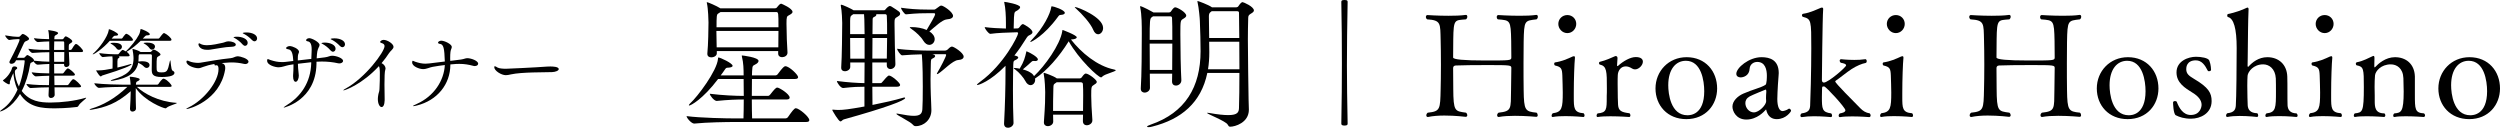
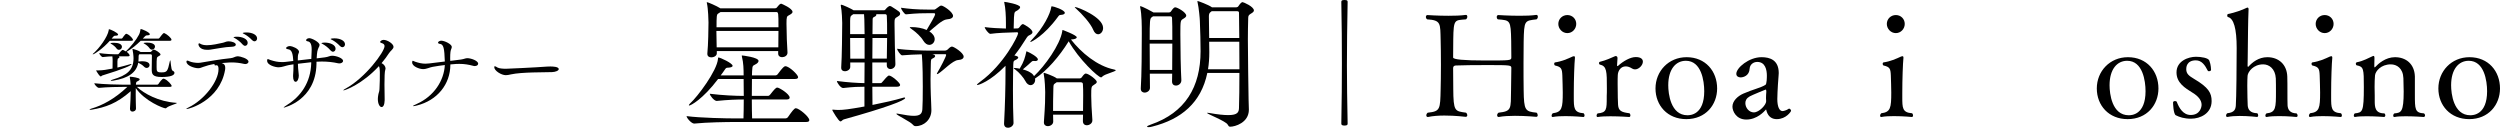
<svg xmlns="http://www.w3.org/2000/svg" id="_レイヤー_2" width="374.13" height="19.115" viewBox="0 0 374.13 19.115">
  <defs>
    <style>.cls-1{fill:#000;stroke-width:0px;}</style>
  </defs>
  <g id="_レイヤー_1-2">
-     <path class="cls-1" d="M8.156,13.067l.027,1.098c.014.271-.244.501-.556.501-.189,0-.365-.122-.365-.406v-.041c.026-.353.04-.745.054-1.151-.731.014-1.667.026-2.724.108h-.014c-.23,0-.623-.461-.623-.61,1.301.163,2.507.177,3.374.177.014-.461.027-.936.041-1.409-.61.014-1.314.04-1.992.095h-.014c-.23,0-.623-.461-.623-.61.881.122,1.843.149,2.629.163.013-.475.013-.948.013-1.409-.487.014-1.029.041-1.747.108h-.014c-.19,0-.488-.298-.597-.501-.067.054-.148.095-.217.135-.135.082-.244,0-.298.325-.23,1.45-.65,2.818-1.26,3.971,1.192,1.558,2.736,1.734,4.309,1.734,1.64,0,3.645-.244,5.122-.678.081-.027.135-.041.162-.041.041,0,.055.014.055.027,0,.122-.936.745-1.125,1.138-.055.109-.122.19-.258.217-.108.014-1.652.204-3.292.204-1.925,0-3.93-.122-5.23-2.155C1.666,16.251.148,16.685.026,16.685c-.026,0-.026-.014-.026-.027,0-.04.108-.148.365-.324.922-.65,1.694-1.64,2.263-2.928-.46-.962-.582-1.938-.623-2.466-.203.353-.501,1.179-.528,1.287v.177c0,.108-.014.217-.122.217-.217,0-.921-.488-.921-.569,0-.027.013-.041.067-.081.664-.461,1.206-1.342,1.273-1.707.055-.23.177-.326.38-.326.406,0,.42.217.42.244,0,.082-.055.163-.189.23-.027.014-.068.055-.095.081-.068.136-.068.258-.068.353.041.65.244,1.409.609,2.101.65-1.708.867-3.672.867-3.821,0-.067-.026-.108-.107-.108h-1.193l-.054.122c-.122.271-.393.406-.623.406-.163,0-.312-.081-.312-.244,0-.067.026-.135.067-.217.867-1.626,1.464-2.98,1.464-3.144,0-.054-.055-.081-.136-.081h-.217c-.434,0-.691.055-1.192.122h-.014c-.189,0-.609-.501-.609-.691,1.057.163,1.422.217,1.815.217h.243c.068,0,.136-.054.204-.122.054-.067.271-.312.379-.312.177,0,.935.475.935.732,0,.162-.203.243-.352.312-.189.081-.271.054-.434.379-.285.583-.664,1.396-1.003,2.154h.989c.067,0,.148-.054.203-.121.014-.027.258-.299.353-.299.081,0,.989.488.989.813v.04c.962.108,1.693.136,2.289.149v-1.423c-.677.014-1.612.027-2.506.108h-.014c-.23,0-.61-.474-.61-.623,1.111.176,2.276.176,3.13.176,0-.379-.013-.718-.013-.989v-.284c-.488.014-1.098.041-1.681.095h-.014c-.244,0-.596-.434-.596-.582.745.107,1.612.135,2.276.148-.014-.42-.041-.948-.122-1.26-.014-.041-.014-.068-.014-.082q0-.013.014-.013c.014,0,1.463.162,1.463.446,0,.096-.108.177-.271.271-.284.149-.258.136-.284.488,0,.054-.014.107-.014.162h1.205c.068,0,.109-.027.163-.081.081-.095.149-.244.23-.298.04-.027.081-.055.136-.055.081,0,.962.461.962.745,0,.136-.163.23-.298.312-.217.136-.204.122-.23.434v.542h.271c.041,0,.136-.04.177-.108.013-.014.434-.785.623-.785.271,0,1.07.84,1.07,1.057,0,.081-.068.162-.298.162h-1.829c.026.664.067,1.49.081,1.789.014.325-.285.447-.475.447-.162,0-.325-.108-.325-.339v-.122h-1.49c0,.461,0,.935.014,1.423h1.26c.041,0,.122-.041.163-.108.446-.623.568-.65.609-.65.23,0,1.07.718,1.07.921,0,.081-.054.163-.271.163h-2.818c.014.474.014.948.026,1.423h1.925c.04,0,.148-.041.189-.108.148-.23.542-.786.691-.786.312,0,1.179.907,1.179,1.057,0,.081-.068.163-.312.163h-3.673ZM8.116,6.197c-.014.339-.027.772-.027,1.273h1.531c0-.528,0-.989-.014-1.138,0-.041-.027-.136-.149-.136h-1.341ZM8.089,7.796c0,.447.014.936.014,1.45h1.504c0-.38.014-.935.014-1.45h-1.531Z" />
    <path class="cls-1" d="M20.484,12.999c1.07,1.017,3.265,2.209,5.854,2.385.081,0,.122.014.122.041,0,.108-1.22.393-1.545.718-.055.055-.095.068-.149.068-.325,0-3.089-1.071-4.444-3.022-.014.299-.014.61-.014.936,0,.772.027,1.571.041,2.087.014.352-.312.487-.528.487-.19,0-.366-.122-.366-.406v-.055c.055-.69.095-1.788.108-2.588-2.101,1.843-3.767,2.412-5.84,2.765-.081.014-.149.014-.203.014-.081,0-.122-.014-.122-.027,0-.041.095-.095.271-.149,1.599-.461,3.481-1.436,5.393-3.252h-.502c-.745,0-2.547.027-3.739.149h-.014c-.258,0-.691-.515-.691-.691,1.369.163,3.727.217,4.499.217h.935c-.026-.353-.067-.867-.122-1.084-.014-.026-.014-.04-.014-.067s.027-.041.082-.041c.203,0,1.409.149,1.409.38,0,.081-.081.162-.19.23-.203.122-.352.095-.365.446l-.014.136h3.171c.081,0,.176-.054.217-.122.122-.203.542-.785.745-.785.027,0,.054,0,.081.014.569.203,1.139.921,1.139,1.07,0,.081-.055.148-.285.148h-4.918ZM16.433,6.103c-1.017,1.151-2.317,2.032-2.534,2.032-.013,0-.026,0-.026-.014,0-.026.04-.081.135-.162.841-.731,2.101-2.426,2.264-3.442.013-.107,0-.148.04-.148.177,0,1.368.542,1.368.812,0,.108-.189.163-.42.163-.189,0-.217.027-.555.434h1.463c.041,0,.122-.027.162-.095.136-.23.271-.38.461-.583.027-.027.068-.04.095-.04.041,0,.068.013.095.013.543.23.922.772.922.881,0,.081-.055.149-.258.149h-3.211ZM21.053,6.103c-.609.596-1.327,1.206-2.086,1.64l-.014.014c.353.243.447.487.447.528,0,.081-.068.148-.258.148h-1.368c.054.027.095.068.095.122,0,.055-.041.122-.136.163-.122.067-.136.04-.162.474v.922c.704-.163,1.341-.339,1.938-.515.04-.014.081-.027.108-.027.04,0,.067.014.067.041,0,.162-1.125.69-4.363,1.68-.122.041-.162.149-.244.149-.026,0-.067-.027-.121-.068-.203-.162-.583-.826-.583-.826,0,0,0-.014.095-.014h.285c.528,0,1.301-.108,2.086-.271,0-.447.014-.977.014-1.139,0-.244,0-.42-.041-.691-.324.014-.854.027-1.436.108h-.014c-.163,0-.515-.446-.515-.596.976.149,2.113.176,2.29.176h.515c.04,0,.108-.054.148-.108.055-.067.407-.542.556-.542.027,0,.055.014.082.014.121.055.257.122.393.203l.027-.026c.704-.664,1.518-1.653,1.938-2.467.135-.257.189-.556.217-.718.014-.108.014-.136.067-.136.136,0,1.342.488,1.342.786,0,.108-.149.162-.42.162q-.19,0-.339.177c-.095.108-.189.203-.299.312h2.331c.041,0,.122-.041.163-.095.528-.705.609-.732.677-.732.027,0,.055.014.081.014.38.163,1.044.732,1.044.976,0,.082-.055.163-.258.163h-4.35ZM17.408,7.214c-.136-.203-.475-.488-.772-.65-.067-.041-.108-.068-.108-.082,0-.081.528-.081.556-.081.623,0,1.165.189,1.165.61,0,.229-.203.446-.447.446-.135,0-.271-.067-.393-.243ZM20.85,8.121c-.081.081-.108.217-.108.325v.217c0,.189-.014.366-.027.542.149-.026.339-.04.529-.04.46,0,1.138.095,1.138.582,0,.23-.189.42-.42.42-.149,0-.298-.067-.447-.23-.162-.176-.515-.406-.826-.555-.271,1.49-1.491,2.316-3.727,2.683-.108.014-.189.027-.257.027-.082,0-.136-.014-.136-.041s.108-.095.353-.163c2.046-.609,3.062-1.368,3.062-3.184,0-.095-.014-.189-.014-.285,0-.107-.054-.596-.135-1.002,0-.027-.014-.055-.014-.068,0-.026.014-.04.04-.04.041,0,.895.257,1.125.434l.041.04h1.436c.096,0,.163-.026.217-.108,0,0,.19-.243.312-.243.284,0,1.029.515,1.029.718,0,.108-.108.176-.271.258-.312.162-.312.176-.312,1.612,0,.65.027.812.719.812.84,0,.935-.135,1.26-1.666.027-.108.041-.149.055-.149.095,0,.095,1.437.352,1.559.204.095.285.203.285.325,0,.379-.61.623-1.911.623-1.422,0-1.49-.475-1.49-1.179,0-.556.027-1.559.027-2.006,0-.148-.068-.217-.217-.217h-1.667ZM22.354,7.187c-.135-.203-.46-.488-.759-.65-.081-.041-.108-.068-.108-.095,0-.027.217-.068.516-.068.487,0,1.192.122,1.192.597,0,.244-.203.461-.447.461-.136,0-.271-.068-.394-.244Z" />
    <path class="cls-1" d="M33.286,9.477c.257.108.42.257.42.65,0,.108,0,.217-.027.353-.799,4.553-5.365,5.84-5.759,5.84-.026,0-.04-.014-.04-.027,0-.027.135-.122.338-.217,2.304-1.098,4.485-3.861,4.485-5.731,0-.353-.081-.583-.298-.583-.027,0-.055.014-.081.014-.041.014-.068.014-.095.014-.096,0-.136-.055-.136-.136,0-.027,0-.054.014-.081-.664.108-1.247.271-1.681.434-.325.122-.501.203-.759.203-.583,0-1.762-.393-1.762-.976,0-.122.055-.163.136-.163s.176.041.285.096c.298.148.88.243,1.327.243.136,0,.244-.013.339-.026,1.247-.203,2.832-.502,4.525-.678.475-.041.664-.285,1.084-.285.312,0,1.586.339,1.586.813,0,.189-.203.353-.488.353-.054,0-.122-.014-.189-.027-.637-.149-1.233-.217-1.87-.217-.136,0-.393,0-1.477.095l.122.041ZM34.221,6.184c.434,0,1.07.189,1.07.501,0,.163-.203.299-.582.312-1.03.014-2.426.325-3.252.434-.163.026-.312.026-.461.026-1.165,0-1.301-.718-1.301-.826,0-.095.054-.149.122-.149.04,0,.081.027.135.055.258.162.624.23,1.03.23.786,0,1.721-.23,2.304-.353.339-.054.528-.23.935-.23ZM36.308,6.658c-.353-.42-.8-.745-1.165-.948-.108-.055-.204-.096-.204-.136,0-.014.19-.081.529-.081.731,0,1.599.312,1.599.921,0,.258-.177.447-.394.447-.107,0-.243-.067-.365-.203ZM37.73,6.008c-.38-.407-.827-.731-1.192-.922-.108-.054-.217-.095-.217-.122,0-.108.568-.108.596-.108.745,0,1.559.312,1.559.895,0,.244-.176.434-.393.434-.109,0-.23-.054-.353-.176Z" />
    <path class="cls-1" d="M47.361,9.585c-.108,5.434-4.851,6.518-4.878,6.518s-.027-.014-.027-.014c0-.041.136-.149.515-.394,2.033-1.26,3.523-3.347,3.604-6.232v-.149c-.664.068-1.328.149-1.992.23.014.406.027.8.109,1.464.013.135.026.229.026.312,0,.42-.189.921-.474.921-.203,0-.38-.257-.38-.786v-.189c.041-.528.055-.895.055-1.273v-.366c-.23.027-.447.068-.664.108-.515.096-1.044.339-1.572.339-.434,0-1.707-.298-1.707-.989,0-.189.054-.243.122-.243.081,0,.203.095.353.135.623.204,1.124.312,1.707.312.189,0,.379,0,.583-.026l1.151-.136c-.067-.908-.136-1.721-.827-1.762-.095-.014-.257-.067-.257-.176,0-.068.203-.298.596-.298.258,0,1.342.379,1.342.867,0,.095-.041.189-.081.271-.095.203-.095.528-.095.705v.312c.69-.081,1.368-.163,2.019-.23,0-.298.014-.583.041-.962.014-.163.014-.312.014-.447,0-.895-.258-1.179-.61-1.22-.081-.014-.23-.067-.23-.176,0-.055.136-.298.475-.298.406,0,1.545.609,1.545,1.016,0,.136-.068.258-.136.38-.189.406-.244.65-.298,1.626l1.219-.149c.556-.067.719-.244,1.084-.244.664,0,1.653.38,1.653.772,0,.203-.244.38-.569.38-.067,0-.135-.014-.203-.027-.718-.163-1.544-.258-2.425-.258-.258,0-.516.014-.786.027v.353ZM49.462,7.539c-.353-.421-.8-.745-1.166-.949-.108-.054-.203-.095-.203-.135,0-.014.189-.082.528-.082.731,0,1.599.312,1.599.922,0,.257-.176.447-.393.447-.108,0-.244-.068-.365-.203ZM50.884,6.889c-.379-.407-.826-.732-1.192-.922-.108-.054-.217-.095-.217-.122,0-.108.569-.108.597-.108.745,0,1.559.312,1.559.895,0,.244-.177.434-.394.434-.108,0-.23-.054-.353-.176Z" />
    <path class="cls-1" d="M51.397,13.527c-.014,0-.027-.013-.027-.013,0-.041.136-.149.325-.244,2.968-1.6,5.854-5.515,5.854-6.369,0-.229-.136-.379-.487-.474-.136-.041-.177-.095-.177-.149,0-.135.285-.312.515-.312.569,0,1.491.583,1.491,1.044,0,.324-.434.568-.678.948-.312.487-.691.989-1.111,1.49.339.149.597.501.597.8,0,.067-.014.135-.041.203-.095.189-.122,1.206-.122,2.195,0,.935.027,1.829.027,2.019.014.284.027,1.354-.461,1.354-.271,0-.556-.46-.556-1.205,0-.19.027-.407.068-.638.081-.446.148-.365.176-.854.055-.881.055-1.788.055-2.547,0-.298-.027-.664-.136-.881-2.493,2.696-5.041,3.631-5.312,3.631Z" />
    <path class="cls-1" d="M67.397,9.639v.027c0,2.968-1.979,5.366-5.014,6.124-.162.041-.406.096-.528.096-.027,0-.055,0-.055-.014,0-.041.149-.136.556-.312,2.615-1.166,4.092-3.51,4.214-5.827-.596.068-1.124.149-1.829.271-.42.067-.895.339-1.423.339-.542,0-1.64-.394-1.64-1.003,0-.189.041-.244.109-.244.081,0,.189.095.324.136.569.189,1.03.298,1.559.298.189,0,.38-.014.583-.04.881-.095,1.626-.204,2.316-.285-.067-1.978-.176-2.602-.772-2.642-.081-.014-.243-.068-.243-.177,0-.189.312-.298.474-.298.516,0,1.586.528,1.586.935,0,.108-.055.23-.095.339-.082.203-.149.447-.149,1.396,0,.122.014.217.014.353.542-.067,1.057-.136,1.599-.203.488-.067.65-.203.962-.203.502,0,1.612.365,1.612.826,0,.203-.217.353-.487.353-.081,0-.149,0-.23-.027-.691-.189-1.342-.298-2.113-.298-.312,0-.638.014-1.003.055l-.325.026Z" />
    <path class="cls-1" d="M82.611,10.791c-1.125.04-4.513-.014-6.138.339-.299.067-.529.121-.772.121-.691,0-1.734-.677-1.734-1.192,0-.108.026-.148.095-.148.081,0,.23.095.379.189.271.163.881.189,1.301.189.217,0,4.363-.189,6.139-.325.135-.014.298-.014.474-.014.312,0,1.261.014,1.261.394,0,.243-.516.434-1.003.447Z" />
    <path class="cls-1" d="M109.911,18.257c-1.158,0-4.141.043-6.007.236h-.021c-.407,0-1.137-.837-1.137-1.116,2.124.279,6.071.344,7.272.344h1.244c.021-.601.043-1.717.043-2.832-1.051,0-2.359.043-4.033.215h-.021c-.386,0-1.029-.815-1.029-1.073,1.866.236,3.904.322,5.084.322,0-1.073-.021-2.06-.021-2.532h-3.818c-2.339,3.09-4.119,3.97-4.312,3.97-.043,0-.064,0-.064-.043,0-.064.064-.15.193-.279,1.115-1.008,4.012-4.87,4.162-6.65.021-.172,0-.215.064-.215.278,0,2.124.858,2.124,1.244,0,.172-.279.258-.644.279-.322,0-.344.043-.537.321-.171.279-.386.537-.601.837h3.433c0-.943-.021-1.866-.257-2.811-.021-.064-.021-.107-.021-.129q0-.043.043-.043c.086,0,2.467.279,2.467.815,0,.15-.129.322-.343.451-.473.321-.58.085-.622,1.094,0,.15-.021.364-.021.622h3.518c.129,0,.279-.086.344-.193.751-1.008.966-1.18,1.137-1.18.579,0,1.909,1.287,1.909,1.631,0,.15-.106.278-.45.278h-6.457c0,.729-.021,1.631-.021,2.532h2.424c.129,0,.236-.086.322-.193.644-.815.857-1.052,1.072-1.052.279,0,1.845.966,1.845,1.502,0,.129-.086.279-.429.279h-5.234c0,1.201.021,2.317.043,2.832h4.998c.129,0,.301-.086.365-.193.601-.858.943-1.33,1.18-1.33.472,0,2.017,1.287,2.017,1.78,0,.15-.086.279-.45.279h-10.749ZM116.455,8.002v-.365h-9.183v.322c.021.364-.386.622-.837.622-.3,0-.579-.15-.579-.515v-.064c.129-1.266.172-3.798.172-4.634,0-.258-.043-2.038-.236-2.875-.021-.064-.021-.107-.021-.129s0-.043.021-.043c.15,0,1.48.579,1.975.901l.021.021h8.196c.106,0,.192-.021.278-.129.408-.493.493-.558.665-.558.021,0,1.674.687,1.674,1.223,0,.215-.279.364-.516.493-.343.172-.386.236-.386,1.266,0,1.31.086,3.519.15,4.312.021.472-.43.708-.815.708-.301,0-.579-.172-.579-.536v-.021ZM107.208,4.634c0,.815.021,1.63.043,2.445h9.226c.021-.751.021-1.608.021-2.445h-9.29ZM107.83,1.802c-.085.064-.214.15-.364.236-.215.128-.236.407-.236,2.038h9.269c0-2.146,0-2.274-.344-2.274h-8.324Z" />
    <path class="cls-1" d="M130.547,12.979c0,1.115.021,2.06.021,2.725,1.63-.322,3.347-.708,4.569-1.073.086-.021.15-.043.193-.043.086,0,.129.043.129.086,0,.344-2.854,1.438-9.183,3.197-.215.063-.321.3-.493.3-.301,0-1.181-1.588-1.181-1.588-.042-.064-.042-.128-.042-.149s0-.021.042-.021h.129c.236.021.473.043.729.043.772,0,1.502-.086,3.905-.516v-2.96c-.901,0-1.631.021-3.176.192h-.021c-.364,0-.922-.793-.922-1.051,1.651.215,3.046.3,4.119.321,0-.986.021-2.06.021-3.089h-2.145v.665c0,.386-.43.644-.794.644-.301,0-.558-.15-.558-.515v-.086c.106-1.33.149-5.75.149-6.629,0-.279-.043-1.781-.214-2.597v-.043c0-.063.021-.085.064-.085.235,0,1.587.644,1.823.814l.021.021h4.526c.107,0,.172-.021.258-.129.236-.321.536-.515.644-.515.043,0,.129.021.215.064,1.223.772,1.33.837,1.33,1.116,0,.214-.236.343-.451.472-.343.172-.386.3-.386.837v.321c0,1.373.086,5.042.129,5.879.021.493-.408.751-.751.751-.279,0-.536-.193-.536-.58v-.407h-2.167v3.089h1.223c.15,0,.193-.063.279-.171.3-.365.814-.966.986-.966.43,0,1.674,1.115,1.674,1.395,0,.15-.107.279-.451.279h-3.711ZM129.388,5.105c0-.536-.021-.965-.021-1.266,0-.622-.021-1.266-.064-1.717h-1.609c-.043.043-.086.064-.15.107-.257.193-.3.172-.321.88v1.995h2.166ZM129.388,5.685h-2.166c0,1.03.021,2.188.021,3.09h2.145v-3.09ZM132.714,8.774c0-.88.043-2.017.043-3.09h-2.188c0,.923-.021,1.995-.021,3.09h2.167ZM132.757,5.105c0-1.158,0-2.188-.043-2.725,0-.086-.043-.258-.236-.258h-1.352c.021.021.021.064.021.086,0,.107-.107.236-.279.301-.235.107-.278.172-.278.472,0,.451-.021,1.18-.021,2.124h2.188ZM139.515,8.109c.064.021.107.021.15.043.192.043.278.149.278.257,0,.086-.086.193-.257.279-.387.193-.365.172-.387.837-.021.857-.043,1.608-.043,2.316,0,.837.021,1.609.043,2.339s.086,1.866.086,2.317c0,1.394-1.115,2.381-2.339,2.381-.192,0-.3-.064-.45-.236-.407-.472-2.445-1.416-2.445-1.608,0-.021.021-.043.085-.043.064,0,.129.021.258.043.987.192,1.717.3,2.253.3.922,0,1.244-.3,1.287-.986.043-.536.064-1.909.064-3.39,0-3.39-.129-4.656-.15-4.827-.901.021-2.06.064-2.939.149-.214.021-.751-.75-.751-.986,1.545.236,4.076.279,4.784.279h2.403c.107,0,.3-.086.386-.172.021-.021.365-.43.644-.43.258,0,1.738.923,1.738,1.502,0,.258-.236.473-.837.515-.794.043-2.231,1.588-2.961,2.038-.085.043-.128.064-.171.064-.021,0-.043,0-.043-.043,0-.021.021-.063.064-.149.45-.751,1.33-2.425,1.33-2.682,0-.064-.043-.107-.129-.107h-1.952ZM139.042,1.974c-.9,0-1.716,0-3.454.171-.214.021-.75-.75-.75-.986,1.072.15,2.252.278,4.247.278h.687c.172,0,.172-.021.88-.536.064-.043.15-.064.236-.064.278,0,1.737.944,1.737,1.545,0,.258-.278.472-.922.515-.687.043-1.803,1.138-2.618,1.803.473.3.794.708.794,1.158,0,.472-.364.858-.815.858-.3,0-.622-.193-.9-.644-.322-.558-1.073-1.266-1.76-1.738-.171-.129-.257-.192-.257-.235s.106-.043.343-.043c.665,0,1.523.128,2.188.429.493-.837,1.266-2.103,1.266-2.36,0-.106-.064-.149-.15-.149h-.751Z" />
    <path class="cls-1" d="M150.473,9.847c-2.316,2.36-4.012,2.875-4.205,2.875-.043,0-.063,0-.063-.021,0-.086.171-.236.515-.493,3.497-2.532,5.643-6.844,5.643-7.23,0-.107-.064-.149-.172-.149l-.622.021c-.708.021-2.296.063-3.347.214h-.021c-.258,0-.837-.772-.837-1.008.943.128,2.188.192,3.175.214v-.836c0-1.052-.064-2.253-.235-2.982-.021-.064-.021-.107-.021-.129q0-.043.043-.043c.128,0,2.338.365,2.338.794,0,.15-.129.279-.321.429-.473.322-.537.107-.602,1.116-.021.343-.042,1.158-.042,1.651l.601-.021c.106,0,.192-.086.278-.192.279-.408.43-.451.494-.451.042,0,.106.021.171.064.086.043,1.266.665,1.266,1.159,0,.235-.3.364-.472.45-.193.086-.279.172-.558.622-.45.729-1.009,1.566-1.674,2.402.365.064.579.172.579.301s-.171.236-.3.322c-.365.192-.429.106-.45.836-.021,1.009-.043,2.339-.043,3.755,0,1.651.021,3.39.086,4.87.021.321-.322.729-.837.729-.301,0-.579-.172-.579-.601v-.064c.149-2.66.214-5.621.214-7.444v-1.159ZM159.892,6.242c-1.33,2.167-3.24,4.377-4.999,5.514.021.064.021.129.021.193,0,.45-.322.794-.687.794-.258,0-.558-.172-.772-.601-.258-.515-.966-1.33-1.523-1.738-.15-.106-.235-.171-.235-.214,0-.021.021-.021.063-.021.322,0,.815.107.837.107.665-1.095.794-1.674.987-2.511,0-.064.021-.086.043-.086s.064.021.107.043c.407.15,1.587.815,1.587,1.159,0,.149-.129.257-.407.257-.064,0-.129-.021-.193-.021h-.043c-.193,0-.278.086-.386.193-.365.343-.837.751-1.223,1.072.622.172,1.244.43,1.565.837.043.043.086.129.107.172,1.609-1.502,3.904-4.677,4.227-6.715.021-.15.021-.193.064-.193,0,0,2.103.772,2.103,1.094,0,.172-.258.301-.772.322-.043,0-.064.021-.086.021,1.523,1.952,3.926,3.969,6.458,4.483.149.043.235.064.235.107,0,.215-1.565.536-1.974.923-.086.086-.15.15-.215.15-.429,0-3.347-2.725-4.848-5.406l-.043.063ZM158.754,2.23c-.257.021-.257.064-.472.344-2.038,2.789-3.947,3.711-4.055,3.711-.021,0-.043,0-.043-.021,0-.063.086-.171.258-.343,1.759-1.823,2.746-3.904,2.874-4.827.021-.107.021-.15.107-.15.236,0,1.931.536,1.931.987,0,.15-.192.278-.601.3ZM162.058,18.106l.021-.943h-4.483l.021,1.029c0,.429-.429.687-.815.687-.301,0-.579-.172-.579-.558v-.064c.193-2.725.193-3.433.193-4.484,0-.278-.043-1.845-.215-2.66,0-.064-.021-.106-.021-.128,0-.064.021-.086.064-.086.064,0,1.395.45,1.888.815l.021.021h3.433c.107,0,.236-.063.301-.171.086-.129.386-.558.601-.558.429,0,1.651.943,1.651,1.244,0,.192-.214.321-.429.45-.386.236-.407.279-.407,1.631,0,.943.063,2.038.171,3.625.043.537-.515.794-.814.794-.322,0-.602-.192-.602-.622v-.021ZM162.079,16.604c.021-.922.021-1.651.021-2.316,0-.644,0-1.201-.043-1.717,0-.064-.043-.257-.3-.257h-3.626c-.043.043-.107.064-.15.106-.321.236-.321.172-.343.815-.043,1.545-.043,2.296-.043,3.368h4.483ZM163.603,4.462c-.386-.944-1.63-2.339-2.639-3.239-.086-.086-.129-.129-.129-.15s.021-.021.064-.021c.365,0,4.184,1.502,4.184,3.132,0,.537-.364.944-.751.944-.258,0-.536-.193-.729-.665Z" />
    <path class="cls-1" d="M175.42,11.026h-3.347c0,.751.021,1.48.021,2.124,0,.43-.429.708-.794.708-.3,0-.579-.171-.579-.579v-.064c.129-1.845.15-6.028.15-8.152,0-1.244,0-2.832-.236-3.947-.021-.064-.021-.107-.021-.15,0-.021,0-.043.021-.043.301,0,1.889.88,1.953.923l.021.021h2.338c.107,0,.236-.064.301-.172.343-.536.536-.601.622-.601.321,0,1.651.751,1.651,1.244,0,.215-.257.365-.472.493-.386.236-.407.258-.407,2.274,0,2.124.064,5.492.149,6.887v.043c0,.472-.429.772-.814.772-.301,0-.58-.172-.58-.622l.021-1.159ZM180.677,10.92c-.923,4.44-3.884,6.93-8.238,8.023-.215.064-.408.086-.558.086-.129,0-.215-.021-.215-.086s.172-.172.558-.301c5.149-1.78,7.444-5.62,7.444-10.984,0-1.416-.043-2.81-.107-4.526,0-.279-.149-1.974-.343-2.789-.021-.064-.021-.129-.021-.15s0-.043.021-.043c.107,0,1.652.58,2.124.923l.021.021h3.668c.107,0,.236-.064.301-.172.343-.536.536-.601.622-.601.129,0,1.695.665,1.695,1.244,0,.215-.258.365-.473.494-.45.278-.364.472-.386.943-.021.708-.043,1.738-.043,2.896,0,3.004.086,6.973.107,9.032,0,.386.043,1.051.043,1.48,0,1.974-2.103,2.553-2.789,2.553-.215,0-.258-.107-.387-.322-.278-.515-3.089-1.587-3.089-1.737,0-.021.021-.021.064-.021s.129,0,.257.021c1.288.236,2.21.321,2.875.321,1.416,0,1.566-.472,1.588-1.051.043-1.287.064-3.196.064-5.256h-4.806ZM175.441,5.964c0-1.48,0-2.746-.043-3.282,0-.064-.042-.236-.235-.236h-2.617c-.043.043-.107.086-.172.129-.301.172-.322.536-.322,3.39h3.39ZM175.42,10.469c.021-1.201.021-2.639.021-3.947h-3.39c0,1.223.021,2.617.021,3.947h3.347ZM180.955,6.242c0,.516.021,1.052.021,1.566,0,.901-.064,1.76-.192,2.553h4.698c0-1.394-.021-2.81-.021-4.119h-4.506ZM181.342,1.673c-.043.043-.107.086-.172.129-.215.15-.258.364-.258.687,0,1.072.021,2.124.043,3.196h4.506c-.021-1.587-.021-2.938-.043-3.775,0-.064-.021-.236-.279-.236h-3.797Z" />
    <path class="cls-1" d="M201.203,18.793c-.429,0-.472-.15-.472-.321.064-3.39.086-6.243.086-8.968,0-3.004-.021-5.857-.086-9.183,0-.215.043-.321.472-.321.451,0,.473.106.473.321-.064,3.433-.107,6.372-.107,9.482,0,2.639.043,5.385.107,8.668,0,.171-.021.321-.473.321Z" />
    <path class="cls-1" d="M217.483,13.236c.021,3.476.236,3.39,1.909,3.626.129.107.193.258.193.364,0,.15-.086.258-.236.258,0,0-1.544-.193-3.196-.193-.858,0-1.737.064-2.445.215h-.043c-.129,0-.215-.107-.215-.236,0-.128.064-.3.215-.407,1.888-.193,1.866-.515,1.931-3.519.021-.729.043-2.188.043-3.647s-.021-2.938-.043-3.689c-.064-2.489.086-2.982-2.017-3.111-.129-.086-.193-.235-.193-.364,0-.15.086-.279.236-.279,0,0,1.502.107,3.132.107.901,0,1.846-.021,2.596-.129h.043c.129,0,.193.129.193.279,0,.129-.064.278-.193.386-1.694.15-1.866-.086-1.909,2.982,0,.772-.021,2.725-.021,2.725q0,.45,4.763.45c3.798,0,3.948,0,3.948-.45,0,0,0-1.695-.021-2.467-.064-3.154-.15-3.09-1.996-3.24-.128-.086-.171-.214-.171-.343,0-.15.086-.301.235-.301,0,0,1.545.107,3.197.107.879,0,1.78-.021,2.488-.129h.021c.15,0,.215.129.215.279,0,.129-.064.3-.193.386-1.802.215-1.866.129-1.931,3.347-.021.987-.021,2.103-.021,3.197,0,1.48,0,2.939.021,4.076.043,3.003.214,3.175,1.931,3.347.129.107.172.258.172.386,0,.129-.064.236-.215.236,0,0-1.566-.15-3.196-.15-.858,0-1.738.043-2.403.172h-.043c-.129,0-.214-.107-.214-.258,0-.128.063-.278.214-.386,1.995-.215,1.824-.579,1.867-3.39.021-.966.043-3.261.043-3.261,0-.451,0-.473-3.626-.473-1.824,0-3.819.021-4.698.064-.301.021-.387.193-.387.408l.021,3.024Z" />
    <path class="cls-1" d="M234.321,17.377c-.665,0-1.373.021-1.931.129h-.043c-.086,0-.15-.086-.15-.193,0-.128.064-.257.172-.364,1.395-.172,1.502-.794,1.502-3.111,0-.836-.043-1.673-.064-2.553-.043-1.008-.15-1.266-1.073-1.48-.085-.021-.149-.129-.149-.235,0-.129.064-.236.149-.236.944-.129,1.889-.536,2.618-.88.064-.021.128-.043.192-.043.086,0,.15.043.15.215v.043c-.086.794-.172,3.196-.172,5.256v.601c0,1.631,0,2.317,1.48,2.425.086.086.129.215.129.321,0,.129-.064.236-.172.236,0,0-1.287-.129-2.639-.129ZM233.206,3.582c0-.751.601-1.33,1.352-1.33s1.33.579,1.33,1.33c0,.729-.579,1.373-1.33,1.373s-1.352-.644-1.352-1.373Z" />
    <path class="cls-1" d="M242,9.761v.043c0,.064.021.086.064.086.021,0,.043,0,.063-.021.794-.729,1.867-1.33,2.661-1.33s1.072.322,1.072.687c0,.515-.579,1.158-1.18,1.158-.15,0-.279-.042-.43-.128-.364-.236-.687-.322-.965-.322-.751,0-1.159.687-1.18,1.309-.021.279-.021.772-.021,1.287,0,1.48.042,3.004.063,3.154.064.922.516,1.115,1.717,1.266.086.086.129.193.129.3,0,.15-.064.258-.172.258,0,0-1.416-.107-2.811-.107-.687,0-1.373.021-1.888.107h-.043c-.107,0-.15-.086-.15-.193,0-.106.043-.235.15-.343,1.373-.107,1.373-.622,1.373-2.382v-.235c.021-.301.021-.687.021-1.095,0-2.596,0-3.368-1.073-3.604-.063-.021-.106-.106-.106-.214,0-.086.043-.172.128-.193.858-.193,1.824-.644,2.317-.858h.043c.172,0,.279.086.279.301v.064l-.064,1.008Z" />
    <path class="cls-1" d="M252.36,17.828c-2.811,0-4.612-2.038-4.612-4.592,0-2.574,1.952-4.677,4.655-4.677,2.832,0,4.569,2.103,4.569,4.677,0,2.446-1.716,4.592-4.612,4.592ZM255.042,13.645c0-1.545-.429-4.549-2.746-4.549-1.502,0-2.639,1.245-2.639,3.669,0,1.223.344,4.483,2.875,4.483.386,0,2.51-.042,2.51-3.604Z" />
    <path class="cls-1" d="M264.415,11.327c0-.88-.236-2.06-1.438-2.06-.579,0-1.095.386-1.138.987-.043,1.094-.965,1.33-1.352,1.33-.364,0-.644-.193-.644-.537,0-.9,1.889-2.488,3.776-2.488,1.266,0,2.574.429,2.574,2.382,0,.106-.021.235-.021.343-.172,2.124-.193,3.39-.193,3.54,0,1.137.301,1.802.794,1.802.086,0,.601-.107.901-.343.021-.021.064-.021.086-.021.149,0,.278.193.278.343,0,.043-.708,1.224-2.146,1.224-.622,0-1.223-.279-1.501-1.138-.064-.192-.064-.3-.107-.3-.021,0-.043.021-.064.064-.193.214-1.266,1.437-2.875,1.437-1.523,0-2.081-1.266-2.081-1.931,0-.857.794-1.587,1.631-1.952,1.459-.644,2.596-.858,3.304-1.309.215-.107.215-1.18.215-1.373ZM261.861,14.417c-.493.278-.665.622-.665,1.008,0,.729.579,1.395,1.266,1.395.815,0,1.846-1.137,1.846-1.652v-.042c-.021-.129-.021-.279-.021-.43,0-.321.021-.687.043-.923v-.149c0-.15-.043-.215-.107-.215,0,0-1.974.794-2.36,1.009Z" />
-     <path class="cls-1" d="M277.178,17.42c-.644,0-1.287.021-1.802.107h-.043c-.107,0-.172-.107-.172-.215,0-.128.064-.278.193-.343.257-.043.814-.15.814-.472,0-.387-2.874-3.519-3.175-3.562h-.064c-.193,0-.257,0-.257.407,0,.387-.021.794-.021,1.18,0,1.76.021,2.274,1.395,2.446.085.086.128.215.128.321,0,.129-.064.236-.171.236,0,0-1.245-.129-2.532-.129-.644,0-1.287.043-1.802.129h-.043c-.129,0-.193-.107-.193-.236,0-.106.064-.235.172-.321,1.115-.129,1.244-.601,1.287-1.137.043-.559.172-5.214.172-8.582,0-4.184,0-4.398-1.223-4.72-.107-.021-.172-.129-.172-.258,0-.086.064-.192.193-.214,1.094-.15,2.145-.708,2.66-.901.043-.021.086-.021.129-.021.106,0,.192.043.192.193v.043c-.107,1.287-.192,10.533-.192,10.598,0,.279.149.387.3.387.644,0,3.325-2.296,3.325-2.575,0-.235-.429-.321-.794-.386-.106-.086-.171-.193-.171-.301,0-.128.086-.235.214-.235,0,0,.901.107,1.974.107.537,0,1.116-.021,1.652-.107h.021c.107,0,.193.149.193.3,0,.107-.043.215-.15.258-.579.107-1.352.429-2.124.923-.729.472-1.866,1.415-2.339,1.716-.063.043-.106.086-.106.15,0,.214,2.682,2.918,3.775,4.012.365.364.794.665,1.352.729.129.107.172.215.172.321,0,.15-.086.258-.215.258,0,0-1.266-.107-2.553-.107Z" />
    <path class="cls-1" d="M283.482,17.377c-.665,0-1.373.021-1.931.129h-.043c-.086,0-.15-.086-.15-.193,0-.128.064-.257.172-.364,1.395-.172,1.502-.794,1.502-3.111,0-.836-.043-1.673-.064-2.553-.043-1.008-.15-1.266-1.073-1.48-.085-.021-.149-.129-.149-.235,0-.129.064-.236.149-.236.944-.129,1.889-.536,2.618-.88.064-.021.128-.043.192-.043.086,0,.15.043.15.215v.043c-.086.794-.172,3.196-.172,5.256v.601c0,1.631,0,2.317,1.48,2.425.086.086.129.215.129.321,0,.129-.064.236-.172.236,0,0-1.287-.129-2.639-.129ZM282.367,3.582c0-.751.601-1.33,1.352-1.33s1.33.579,1.33,1.33c0,.729-.579,1.373-1.33,1.373s-1.352-.644-1.352-1.373Z" />
-     <path class="cls-1" d="M298.799,13.236c.021,3.476.236,3.39,1.909,3.626.129.107.193.258.193.364,0,.15-.086.258-.236.258,0,0-1.544-.193-3.196-.193-.858,0-1.737.064-2.445.215h-.043c-.129,0-.215-.107-.215-.236,0-.128.064-.3.215-.407,1.888-.193,1.866-.515,1.931-3.519.021-.729.043-2.188.043-3.647s-.021-2.938-.043-3.689c-.064-2.489.086-2.982-2.017-3.111-.129-.086-.193-.235-.193-.364,0-.15.086-.279.236-.279,0,0,1.502.107,3.132.107.901,0,1.846-.021,2.596-.129h.043c.129,0,.193.129.193.279,0,.129-.064.278-.193.386-1.694.15-1.866-.086-1.909,2.982,0,.772-.021,2.725-.021,2.725q0,.45,4.763.45c3.798,0,3.947,0,3.947-.45,0,0,0-1.695-.021-2.467-.064-3.154-.15-3.09-1.996-3.24-.128-.086-.171-.214-.171-.343,0-.15.086-.301.235-.301,0,0,1.545.107,3.197.107.879,0,1.78-.021,2.488-.129h.021c.15,0,.215.129.215.279,0,.129-.064.3-.193.386-1.802.215-1.866.129-1.931,3.347-.021.987-.021,2.103-.021,3.197,0,1.48,0,2.939.021,4.076.043,3.003.215,3.175,1.931,3.347.129.107.172.258.172.386,0,.129-.064.236-.215.236,0,0-1.566-.15-3.196-.15-.858,0-1.738.043-2.403.172h-.043c-.129,0-.214-.107-.214-.258,0-.128.064-.278.214-.386,1.995-.215,1.824-.579,1.867-3.39.021-.966.042-3.261.042-3.261,0-.451,0-.473-3.625-.473-1.824,0-3.819.021-4.698.064-.301.021-.387.193-.387.408l.021,3.024Z" />
    <path class="cls-1" d="M318.403,17.828c-2.811,0-4.612-2.038-4.612-4.592,0-2.574,1.952-4.677,4.655-4.677,2.832,0,4.569,2.103,4.569,4.677,0,2.446-1.716,4.592-4.612,4.592ZM321.085,13.645c0-1.545-.429-4.549-2.746-4.549-1.502,0-2.639,1.245-2.639,3.669,0,1.223.344,4.483,2.875,4.483.386,0,2.51-.042,2.51-3.604Z" />
    <path class="cls-1" d="M330.888,10.469c0,.107-.172.193-.322.193-.085,0-.149-.043-.171-.086-.408-.815-.901-1.545-1.781-1.545-1.416,0-1.438,1.095-1.438,1.31,0,.707.408,1.008,1.159,1.458,2.188,1.288,2.639,2.124,2.639,3.326,0,1.845-1.674,2.639-3.09,2.639-1.008,0-1.716-.236-2.273-.516-.365-.192-.408-1.802-.408-1.909,0-.15.15-.214.301-.214.107,0,.235.042.257.128.365.944.966,1.953,2.081,1.953,1.395,0,1.631-1.159,1.631-1.523,0-.708-.536-1.309-1.309-1.781-1.223-.751-2.445-1.522-2.445-3.067,0-1.717,1.78-2.339,2.917-2.339.772,0,1.867.172,1.995.579.258.644.258,1.395.258,1.395Z" />
    <path class="cls-1" d="M336.356,9.89c0,.064.043.107.064.107.042,0,.063-.021.085-.043.537-.601,1.48-1.395,2.811-1.395,1.652,0,2.918,1.052,2.982,2.896.021.472.021,1.566.021,2.231,0,.687,0,1.737.021,2.103.043.601.343,1.158,1.352,1.18.107.107.15.215.15.321,0,.129-.064.215-.193.215,0,0-1.266-.129-2.574-.129-.644,0-1.309.021-1.846.129h-.043c-.106,0-.171-.086-.171-.193,0-.106.043-.235.171-.343,1.416-.15,1.416-.837,1.416-3.304,0-.365,0-1.652-.021-1.932-.085-1.458-1.008-2.102-1.888-2.102-1.459,0-2.273,1.094-2.338,1.694-.021.236-.043.815-.043,1.502,0,1.158.043,2.574.064,2.961.043.579.343,1.137,1.437,1.158.086.086.129.215.129.321,0,.129-.064.236-.171.236,0,0-1.288-.15-2.597-.15-.665,0-1.309.043-1.823.15h-.043c-.107,0-.172-.086-.172-.215,0-.106.064-.257.193-.343,1.072-.107,1.223-.601,1.266-1.137.086-1.009.129-6.394.129-8.625q0-4.334-1.309-4.634c-.064-.021-.107-.129-.107-.215,0-.107.043-.215.107-.235,1.029-.193,2.188-.623,2.789-.923.043-.021.086-.043.129-.043.086,0,.171.064.171.236-.085,1.995-.085,3.861-.128,7.229l-.021,1.287Z" />
    <path class="cls-1" d="M347.66,17.377c-.665,0-1.373.021-1.931.129h-.043c-.086,0-.15-.086-.15-.193,0-.128.064-.257.172-.364,1.395-.172,1.502-.794,1.502-3.111,0-.836-.043-1.673-.064-2.553-.043-1.008-.15-1.266-1.073-1.48-.085-.021-.149-.129-.149-.235,0-.129.064-.236.149-.236.944-.129,1.889-.536,2.618-.88.064-.021.128-.043.192-.043.086,0,.15.043.15.215v.043c-.086.794-.172,3.196-.172,5.256v.601c0,1.631,0,2.317,1.48,2.425.086.086.129.215.129.321,0,.129-.064.236-.172.236,0,0-1.287-.129-2.639-.129ZM346.545,3.582c0-.751.601-1.33,1.352-1.33s1.33.579,1.33,1.33c0,.729-.579,1.373-1.33,1.373s-1.352-.644-1.352-1.373Z" />
    <path class="cls-1" d="M360.06,17.398c-.622,0-1.266.021-1.695.107h-.043c-.128,0-.171-.086-.171-.215,0-.106.043-.235.171-.321,1.03-.086,1.395-.215,1.395-3.282,0-.622-.021-1.609-.043-1.995-.064-1.502-1.008-2.06-1.888-2.06-1.459,0-2.296,1.008-2.359,1.651-.043.43-.064,1.115-.064,1.738,0,.515.021,1.008.021,1.287v.729c0,.965.021,1.931,1.458,1.931.086.086.129.193.129.278,0,.15-.086.258-.192.258,0,0-1.31-.107-2.597-.107-.644,0-1.266.021-1.737.107h-.043c-.086,0-.15-.086-.15-.215,0-.106.043-.235.15-.321,1.158-.129,1.352-.193,1.352-3.947,0-2.703-.021-3.047-1.051-3.24-.086-.021-.15-.129-.15-.235,0-.107.064-.215.171-.236.901-.15,1.803-.665,2.339-.901.043-.021.086-.043.129-.043.107,0,.15.107.15.301,0,.258-.021.729-.021,1.094,0,.215,0,.322.043.322.021,0,.064-.021.086-.043.45-.493,1.544-1.48,2.96-1.48,1.652,0,2.918,1.009,2.982,2.875v2.682c0,2.253,0,2.768,1.373,2.854.107.086.15.193.15.3,0,.129-.086.236-.215.236,0,0-1.352-.107-2.639-.107Z" />
    <path class="cls-1" d="M369.518,17.828c-2.811,0-4.612-2.038-4.612-4.592,0-2.574,1.952-4.677,4.655-4.677,2.832,0,4.569,2.103,4.569,4.677,0,2.446-1.716,4.592-4.612,4.592ZM372.199,13.645c0-1.545-.429-4.549-2.746-4.549-1.502,0-2.639,1.245-2.639,3.669,0,1.223.344,4.483,2.875,4.483.386,0,2.51-.042,2.51-3.604Z" />
  </g>
</svg>